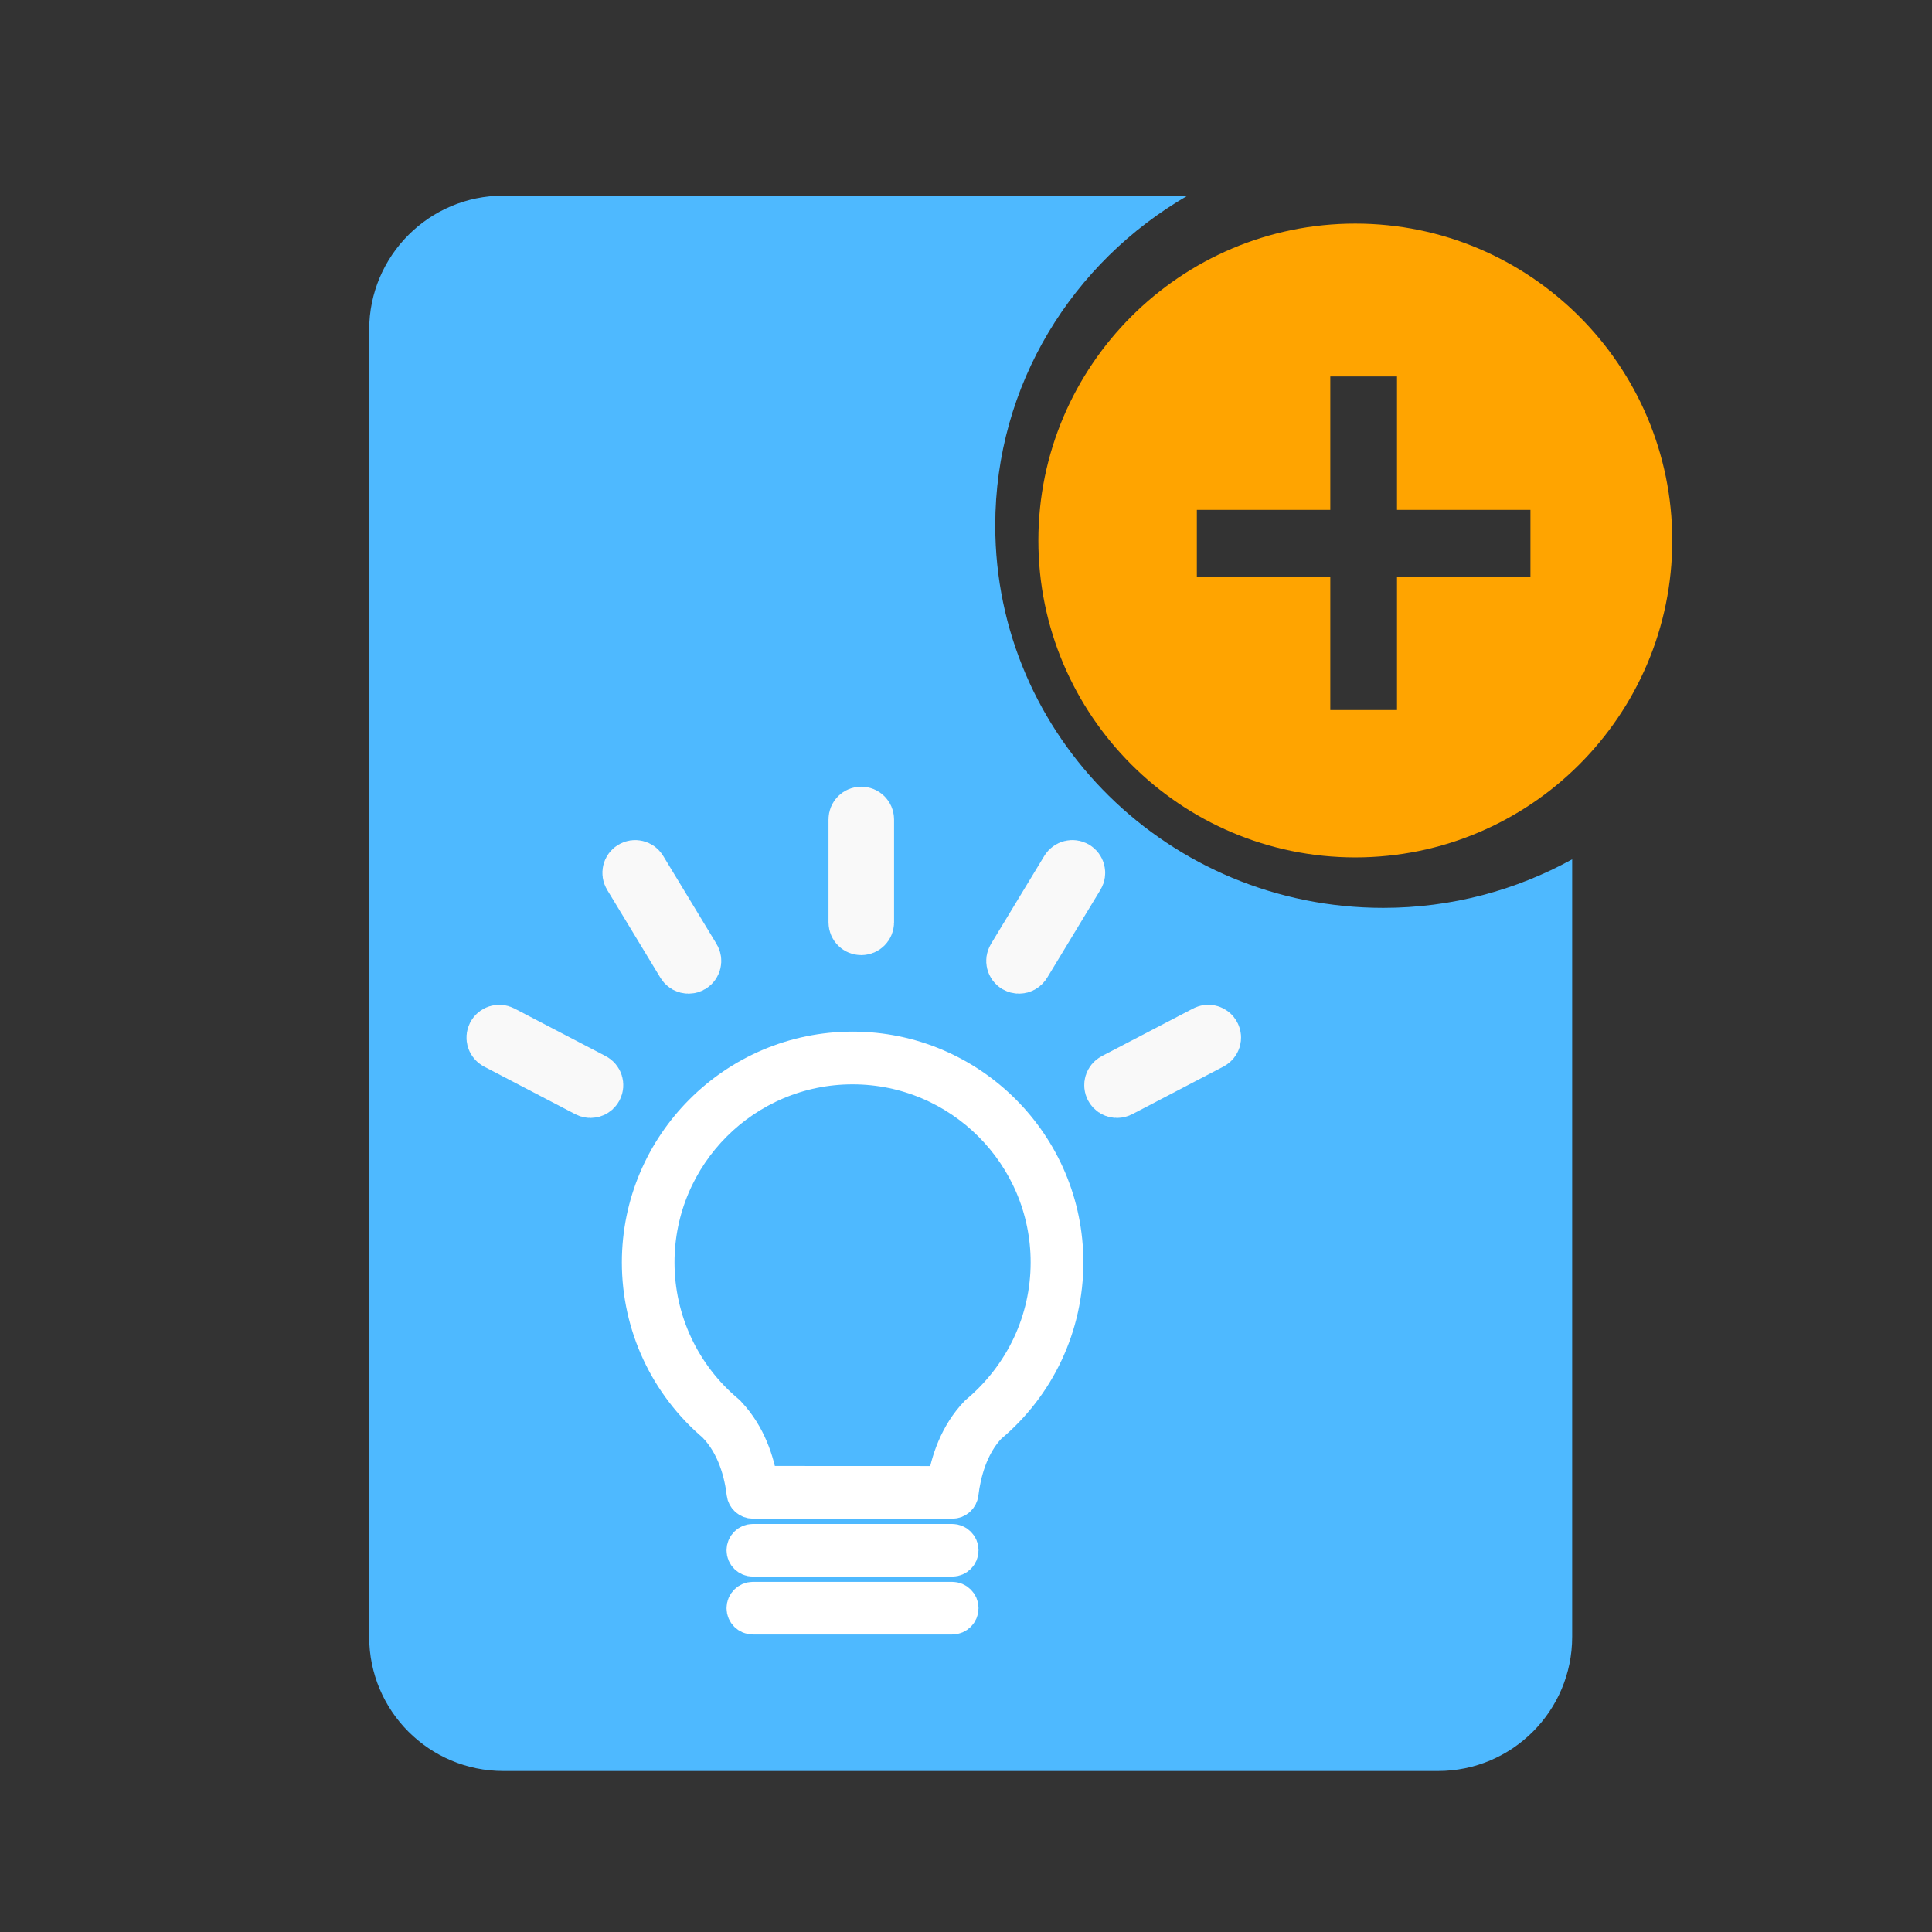
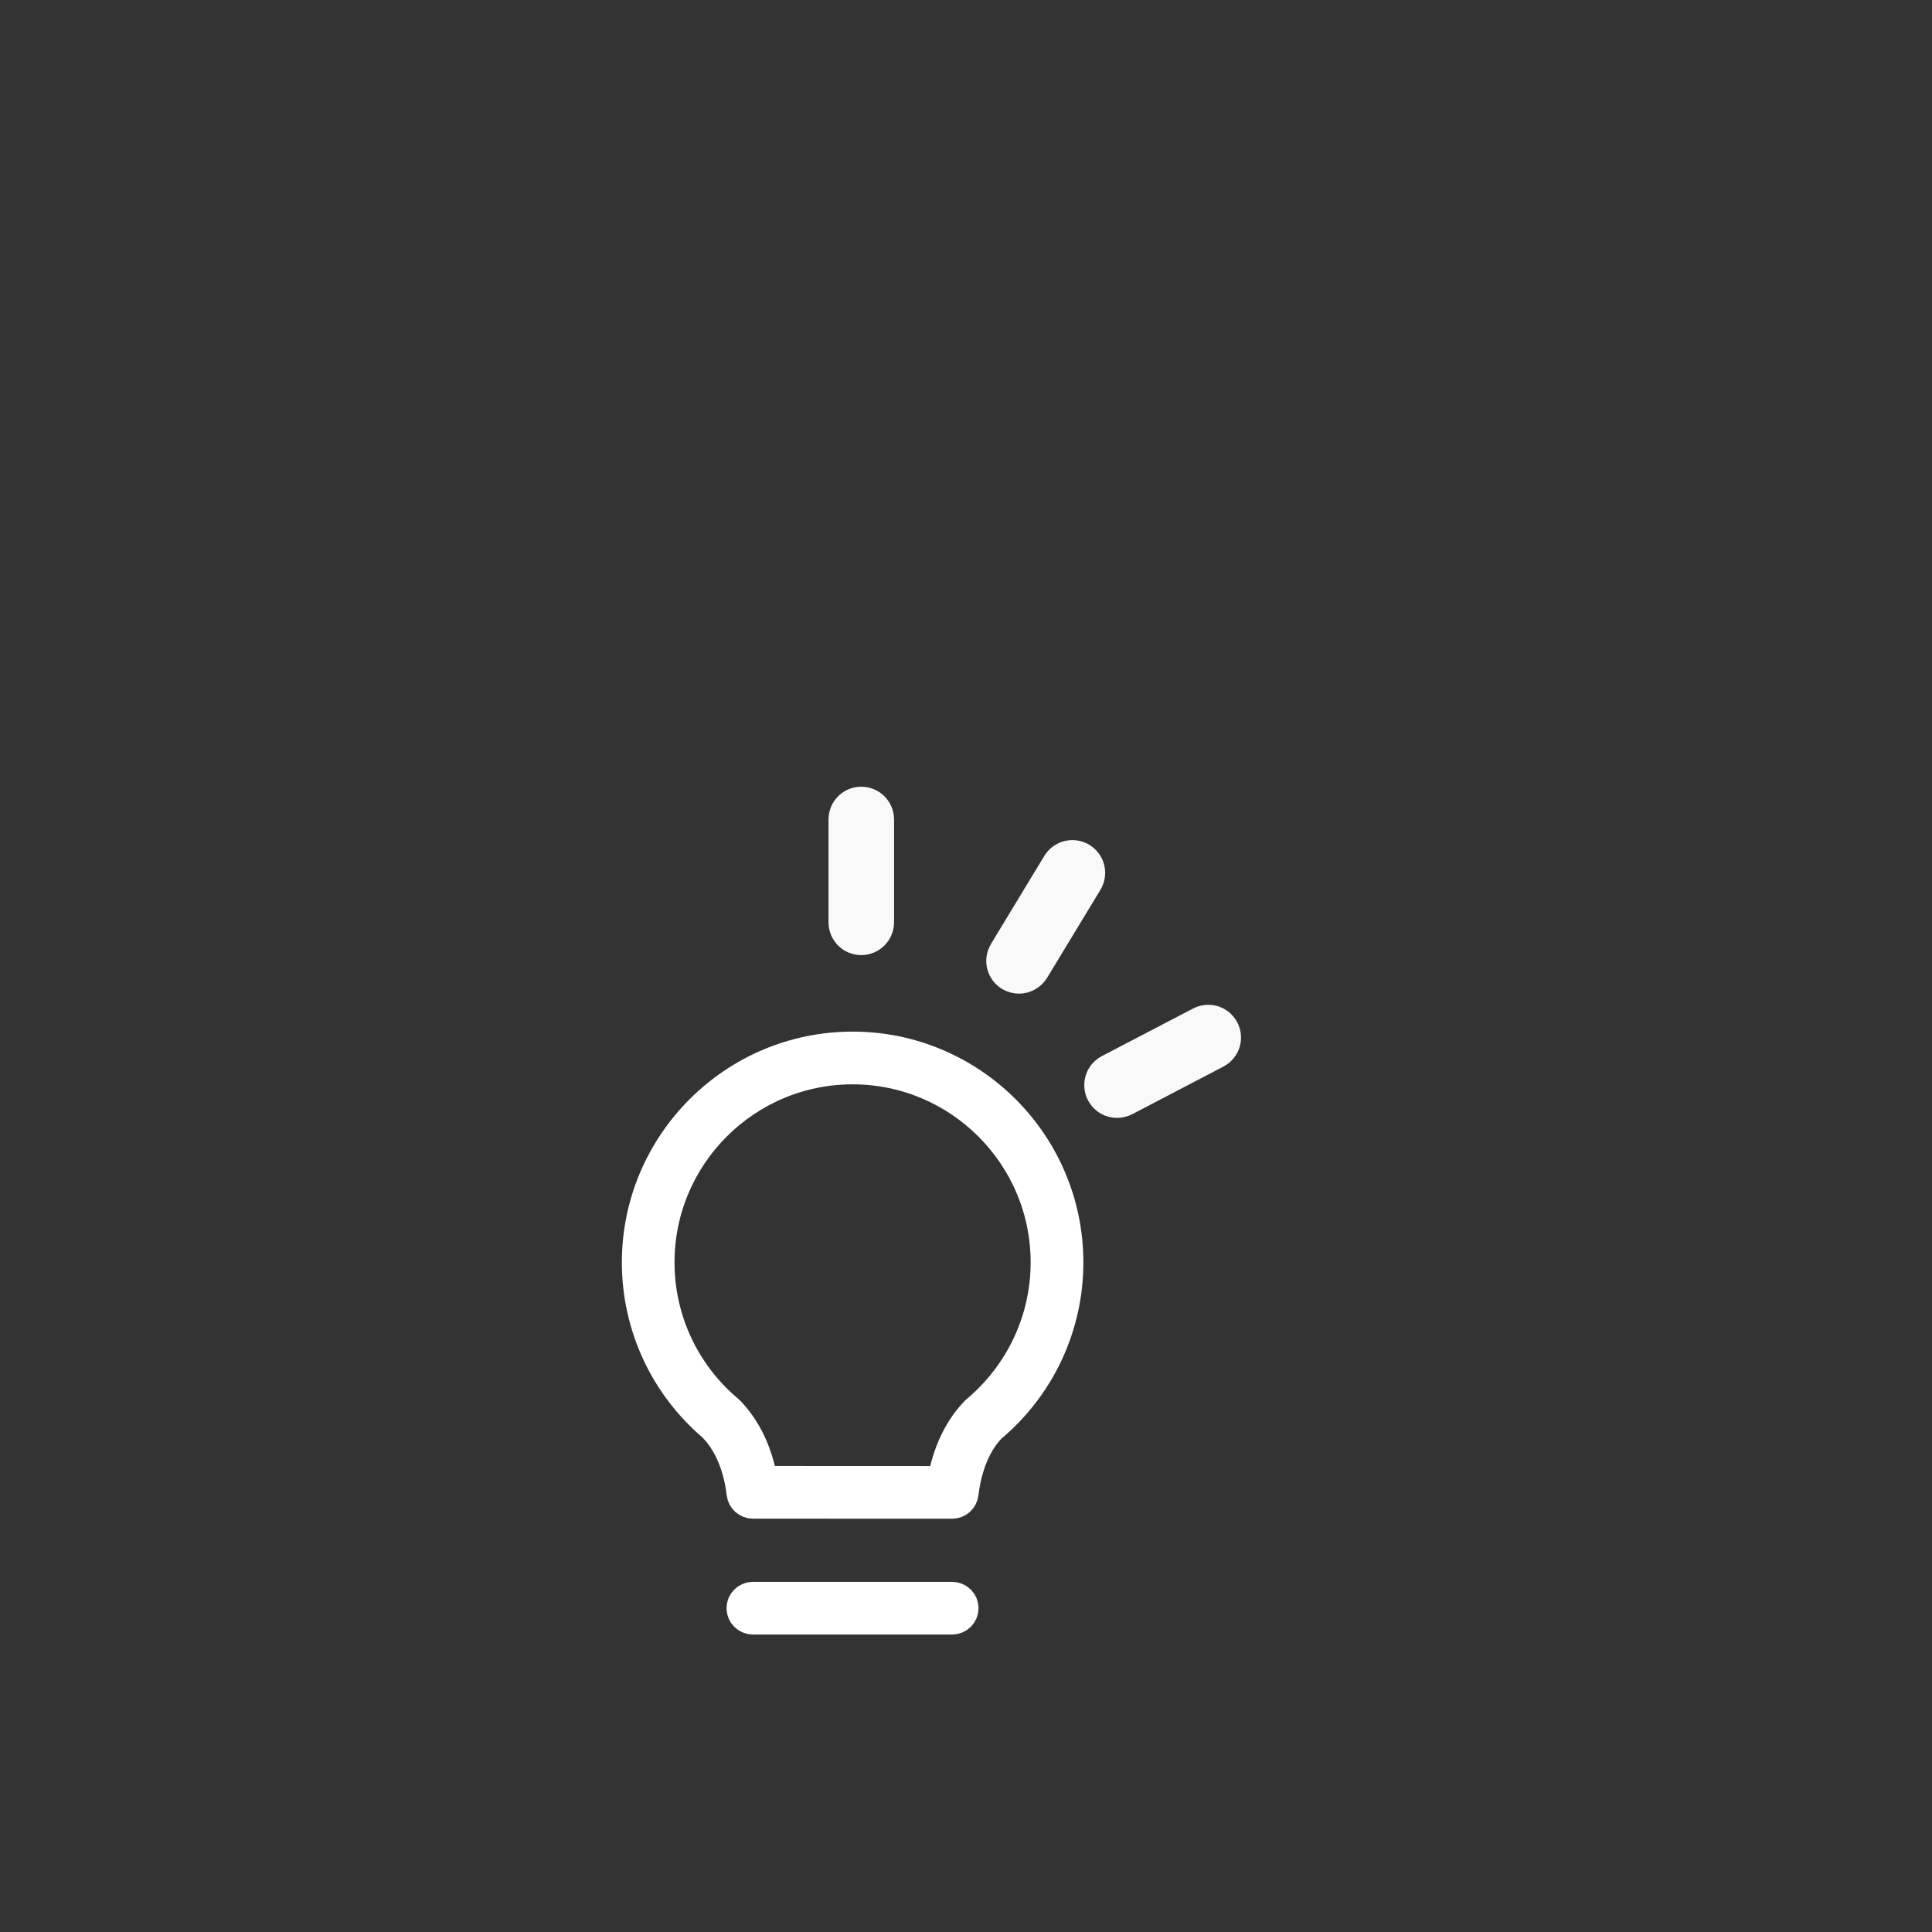
<svg xmlns="http://www.w3.org/2000/svg" version="1.1" id="Layer_1" x="0px" y="0px" width="72px" height="72px" viewBox="0 0 72 72" enable-background="new 0 0 72 72" xml:space="preserve">
  <rect x="0" y="0" width="72" height="72" fill="#333333" stroke="none" />
  <g id="Layer_4">
    <g>
-       <path fill="#4EB9FF" d="M37.09,19.583c0-5.246,2.885-9.818,7.168-12.292h-25.5c-2.761,0-5,2.239-5,5V61c0,2.761,2.239,5,5,5H53.59    c2.762,0,5-2.239,5-5V32.024c-2.084,1.149-4.484,1.81-7.041,1.81C43.563,33.833,37.09,27.453,37.09,19.583z" />
-     </g>
+       </g>
  </g>
  <g id="Layer_3">
-     <path fill="#FFA400" d="M62.32,20.143c0-6.512-5.299-11.81-11.812-11.81c-6.512,0-11.811,5.298-11.811,11.81   c0,6.512,5.299,11.81,11.811,11.81C57.021,31.953,62.32,26.655,62.32,20.143z M57.035,21.489h-4.973v4.973h-2.486v-4.973h-4.973   v-2.486h4.973V14.03h2.486v4.973h4.973V21.489z" />
-   </g>
+     </g>
  <g>
    <path fill="#FFFFFF" stroke="#F9F9F9" stroke-width="2" d="M32.097,34.595c-0.123,0-0.221-0.099-0.221-0.221v-3.836   c0-0.123,0.098-0.221,0.221-0.221c0.122,0,0.222,0.098,0.222,0.221v3.836C32.318,34.496,32.219,34.595,32.097,34.595" />
    <path fill="#FFFFFF" stroke="#F9F9F9" stroke-width="2" d="M37.975,36.031c-0.039,0-0.078-0.01-0.115-0.032   c-0.104-0.063-0.137-0.199-0.073-0.304l1.987-3.281c0.064-0.104,0.201-0.138,0.306-0.075s0.139,0.2,0.075,0.304l-1.989,3.281   C38.123,35.993,38.049,36.031,37.975,36.031" />
    <path fill="#FFFFFF" stroke="#F9F9F9" stroke-width="2" d="M41.627,40.662c-0.08,0-0.156-0.043-0.195-0.119   c-0.057-0.107-0.016-0.242,0.094-0.299l3.4-1.773c0.109-0.058,0.242-0.016,0.299,0.094c0.058,0.108,0.014,0.24-0.094,0.297   l-3.4,1.775C41.697,40.654,41.662,40.662,41.627,40.662" />
-     <path fill="#FFFFFF" stroke="#F9F9F9" stroke-width="2" d="M25.66,36.031c-0.075,0-0.148-0.038-0.19-0.106l-1.988-3.281   c-0.063-0.104-0.031-0.241,0.074-0.304c0.104-0.063,0.241-0.03,0.304,0.075l1.988,3.281c0.063,0.104,0.03,0.24-0.075,0.304   C25.738,36.021,25.699,36.031,25.66,36.031" />
-     <path fill="#FFFFFF" stroke="#F9F9F9" stroke-width="2" d="M22.007,40.662c-0.034,0-0.069-0.008-0.102-0.025l-3.401-1.775   c-0.109-0.057-0.15-0.188-0.094-0.297c0.056-0.109,0.19-0.15,0.299-0.094l3.4,1.773c0.108,0.057,0.151,0.191,0.094,0.299   C22.164,40.619,22.087,40.662,22.007,40.662" />
  </g>
  <path fill="#FFFFFF" stroke="#FFFFFF" stroke-width="1.25" d="M35.485,55.973L35.485,55.973l-7.427-0.002  c-0.18,0-0.333-0.135-0.354-0.314c-0.086-0.729-0.341-1.758-1.069-2.516c0,0-0.001-0.002-0.002-0.005  c-1.801-1.52-2.833-3.737-2.833-6.09c0.001-4.397,3.579-7.976,7.975-7.976s7.974,3.578,7.974,7.976c0,2.368-1.046,4.601-2.867,6.12  c-0.699,0.732-0.953,1.762-1.041,2.492C35.82,55.838,35.667,55.973,35.485,55.973z M28.368,55.257l6.808,0.003  c0.134-0.805,0.457-1.82,1.219-2.613c1.687-1.412,2.639-3.443,2.639-5.603c0-4.002-3.257-7.259-7.261-7.259  s-7.261,3.257-7.261,7.261c0,2.154,0.951,4.187,2.61,5.572c0.021,0.018,0.041,0.038,0.057,0.06  C27.92,53.466,28.236,54.464,28.368,55.257z" />
-   <path fill="#FFFFFF" stroke="#FFFFFF" stroke-width="1.25" d="M35.485,58.13h-7.427c-0.197,0-0.357-0.159-0.357-0.356  c0-0.196,0.16-0.356,0.357-0.356h7.427c0.197,0,0.357,0.16,0.357,0.356C35.843,57.971,35.684,58.13,35.485,58.13z" />
  <path fill="#FFFFFF" stroke="#FFFFFF" stroke-width="1.25" d="M35.485,60.288h-7.427c-0.197,0-0.357-0.16-0.357-0.356  c0-0.195,0.16-0.356,0.357-0.356h7.427c0.197,0,0.357,0.161,0.357,0.356C35.842,60.128,35.684,60.288,35.485,60.288z" />
</svg>